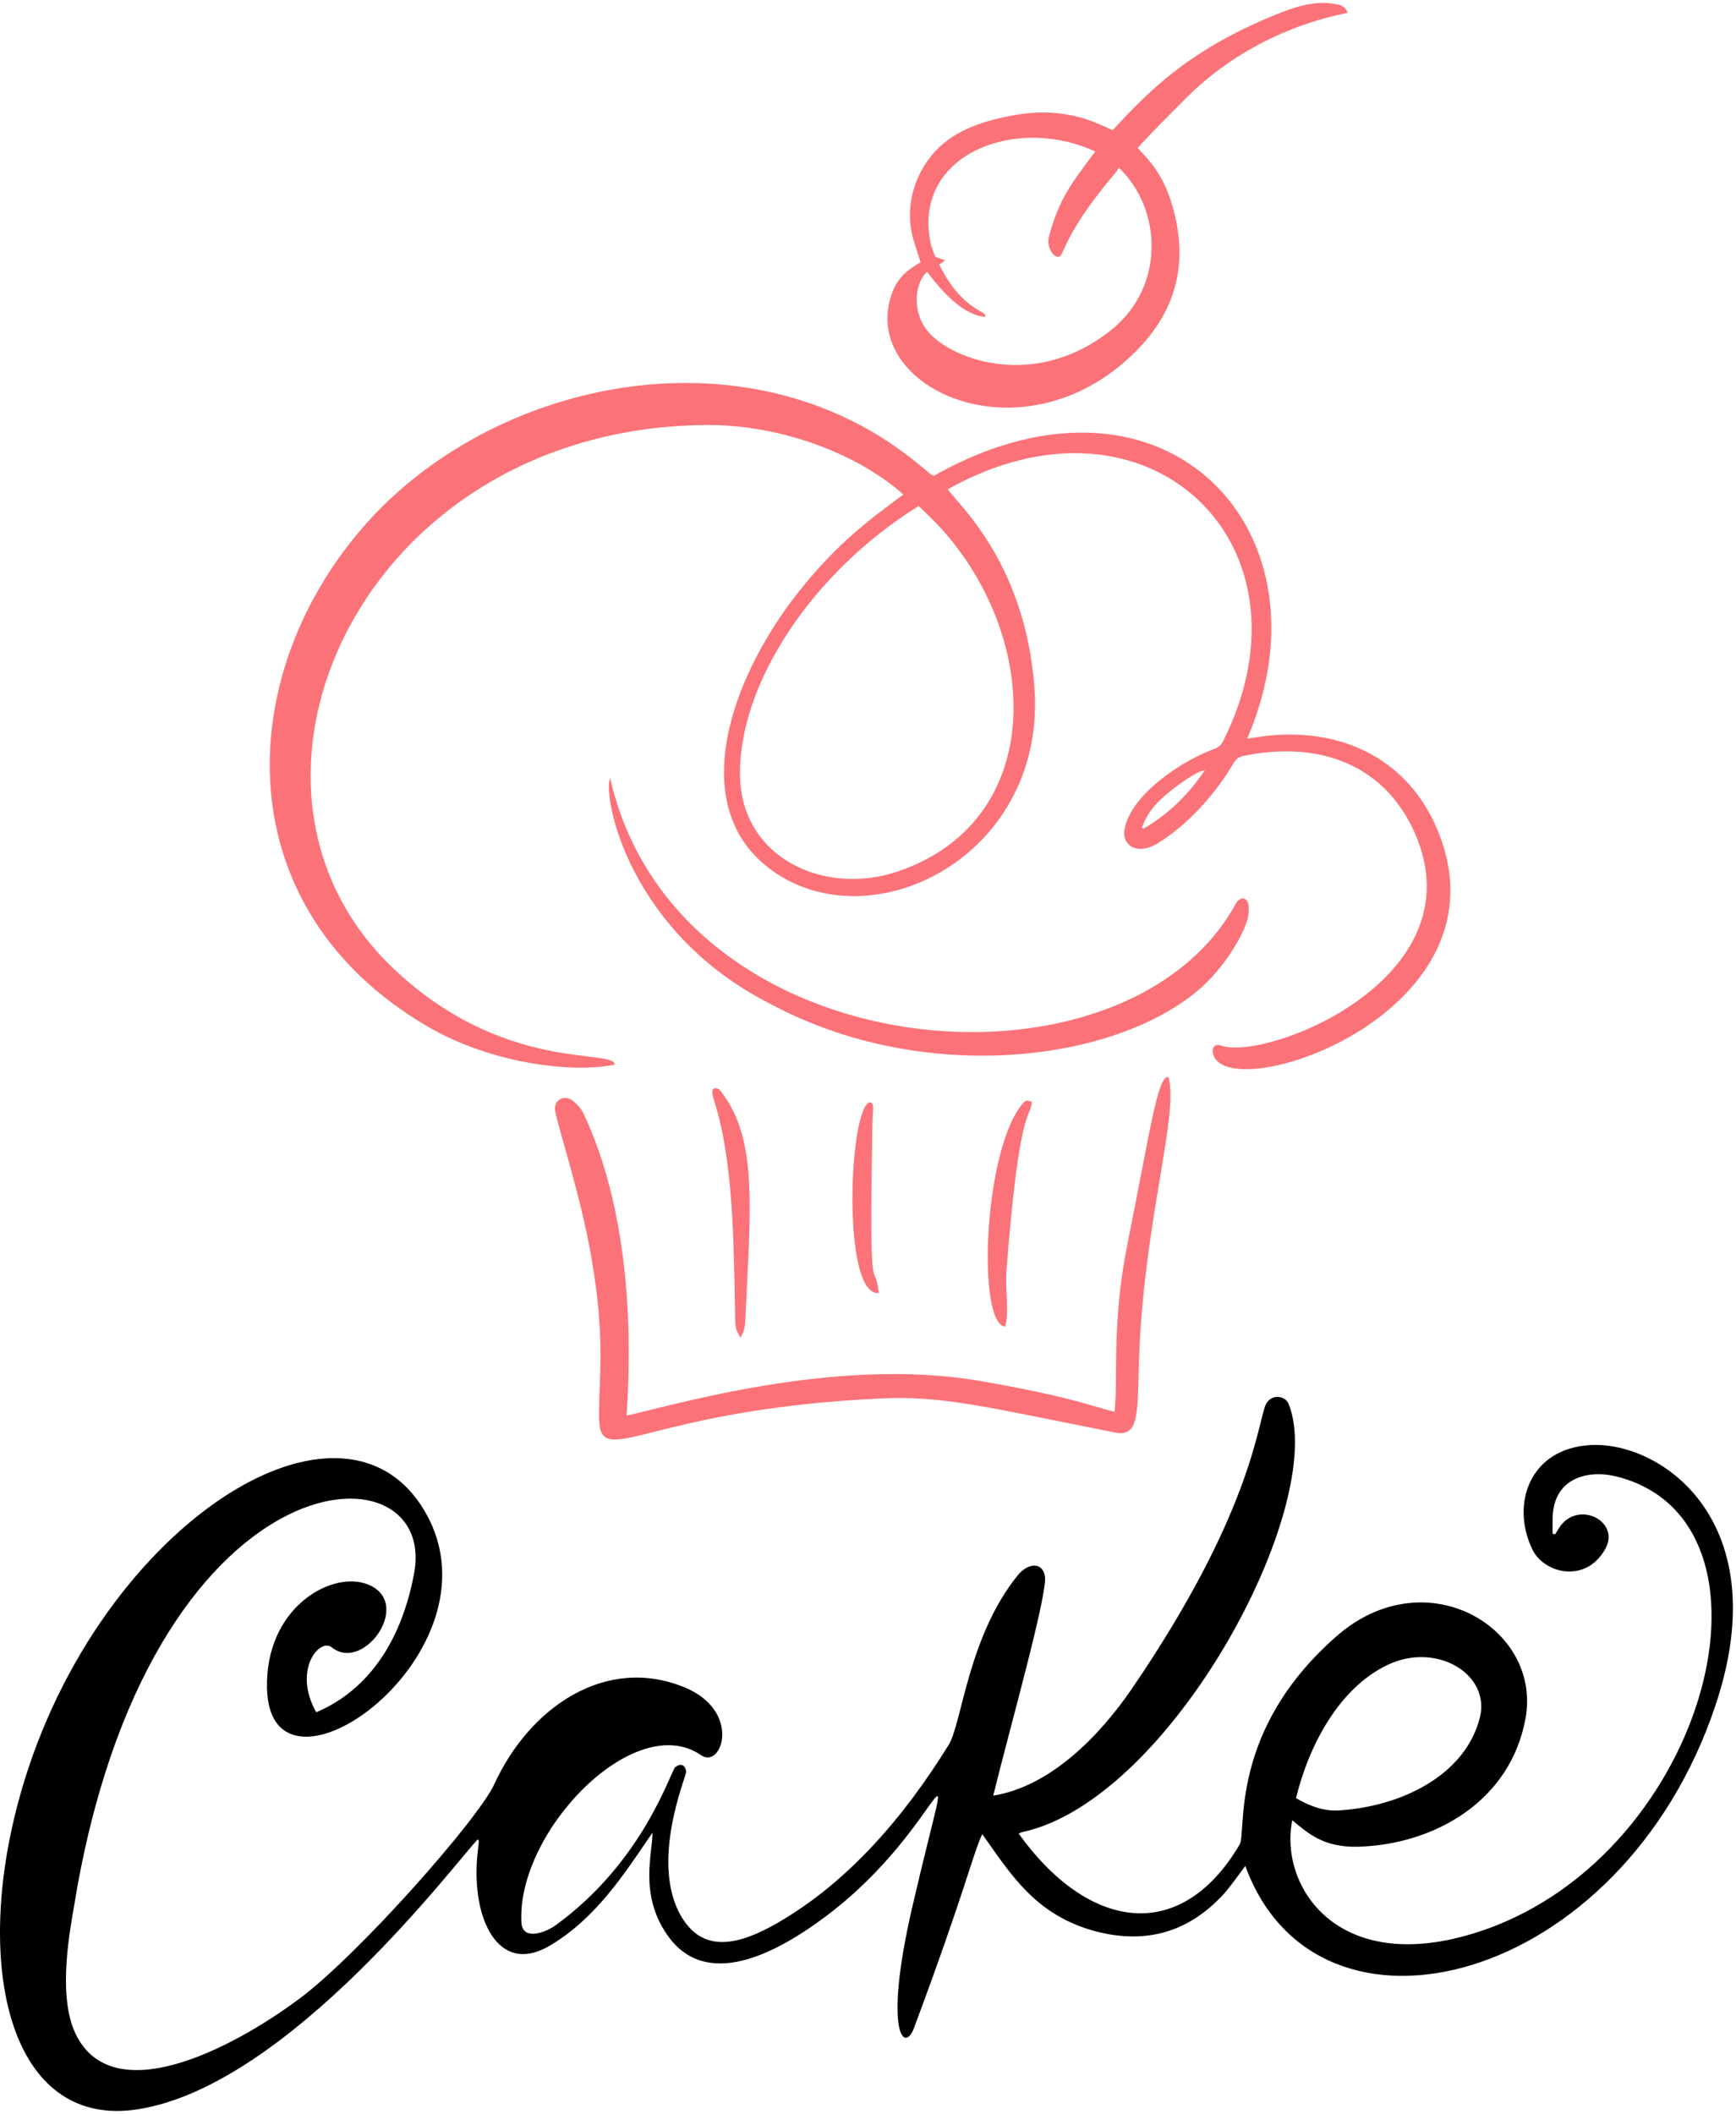
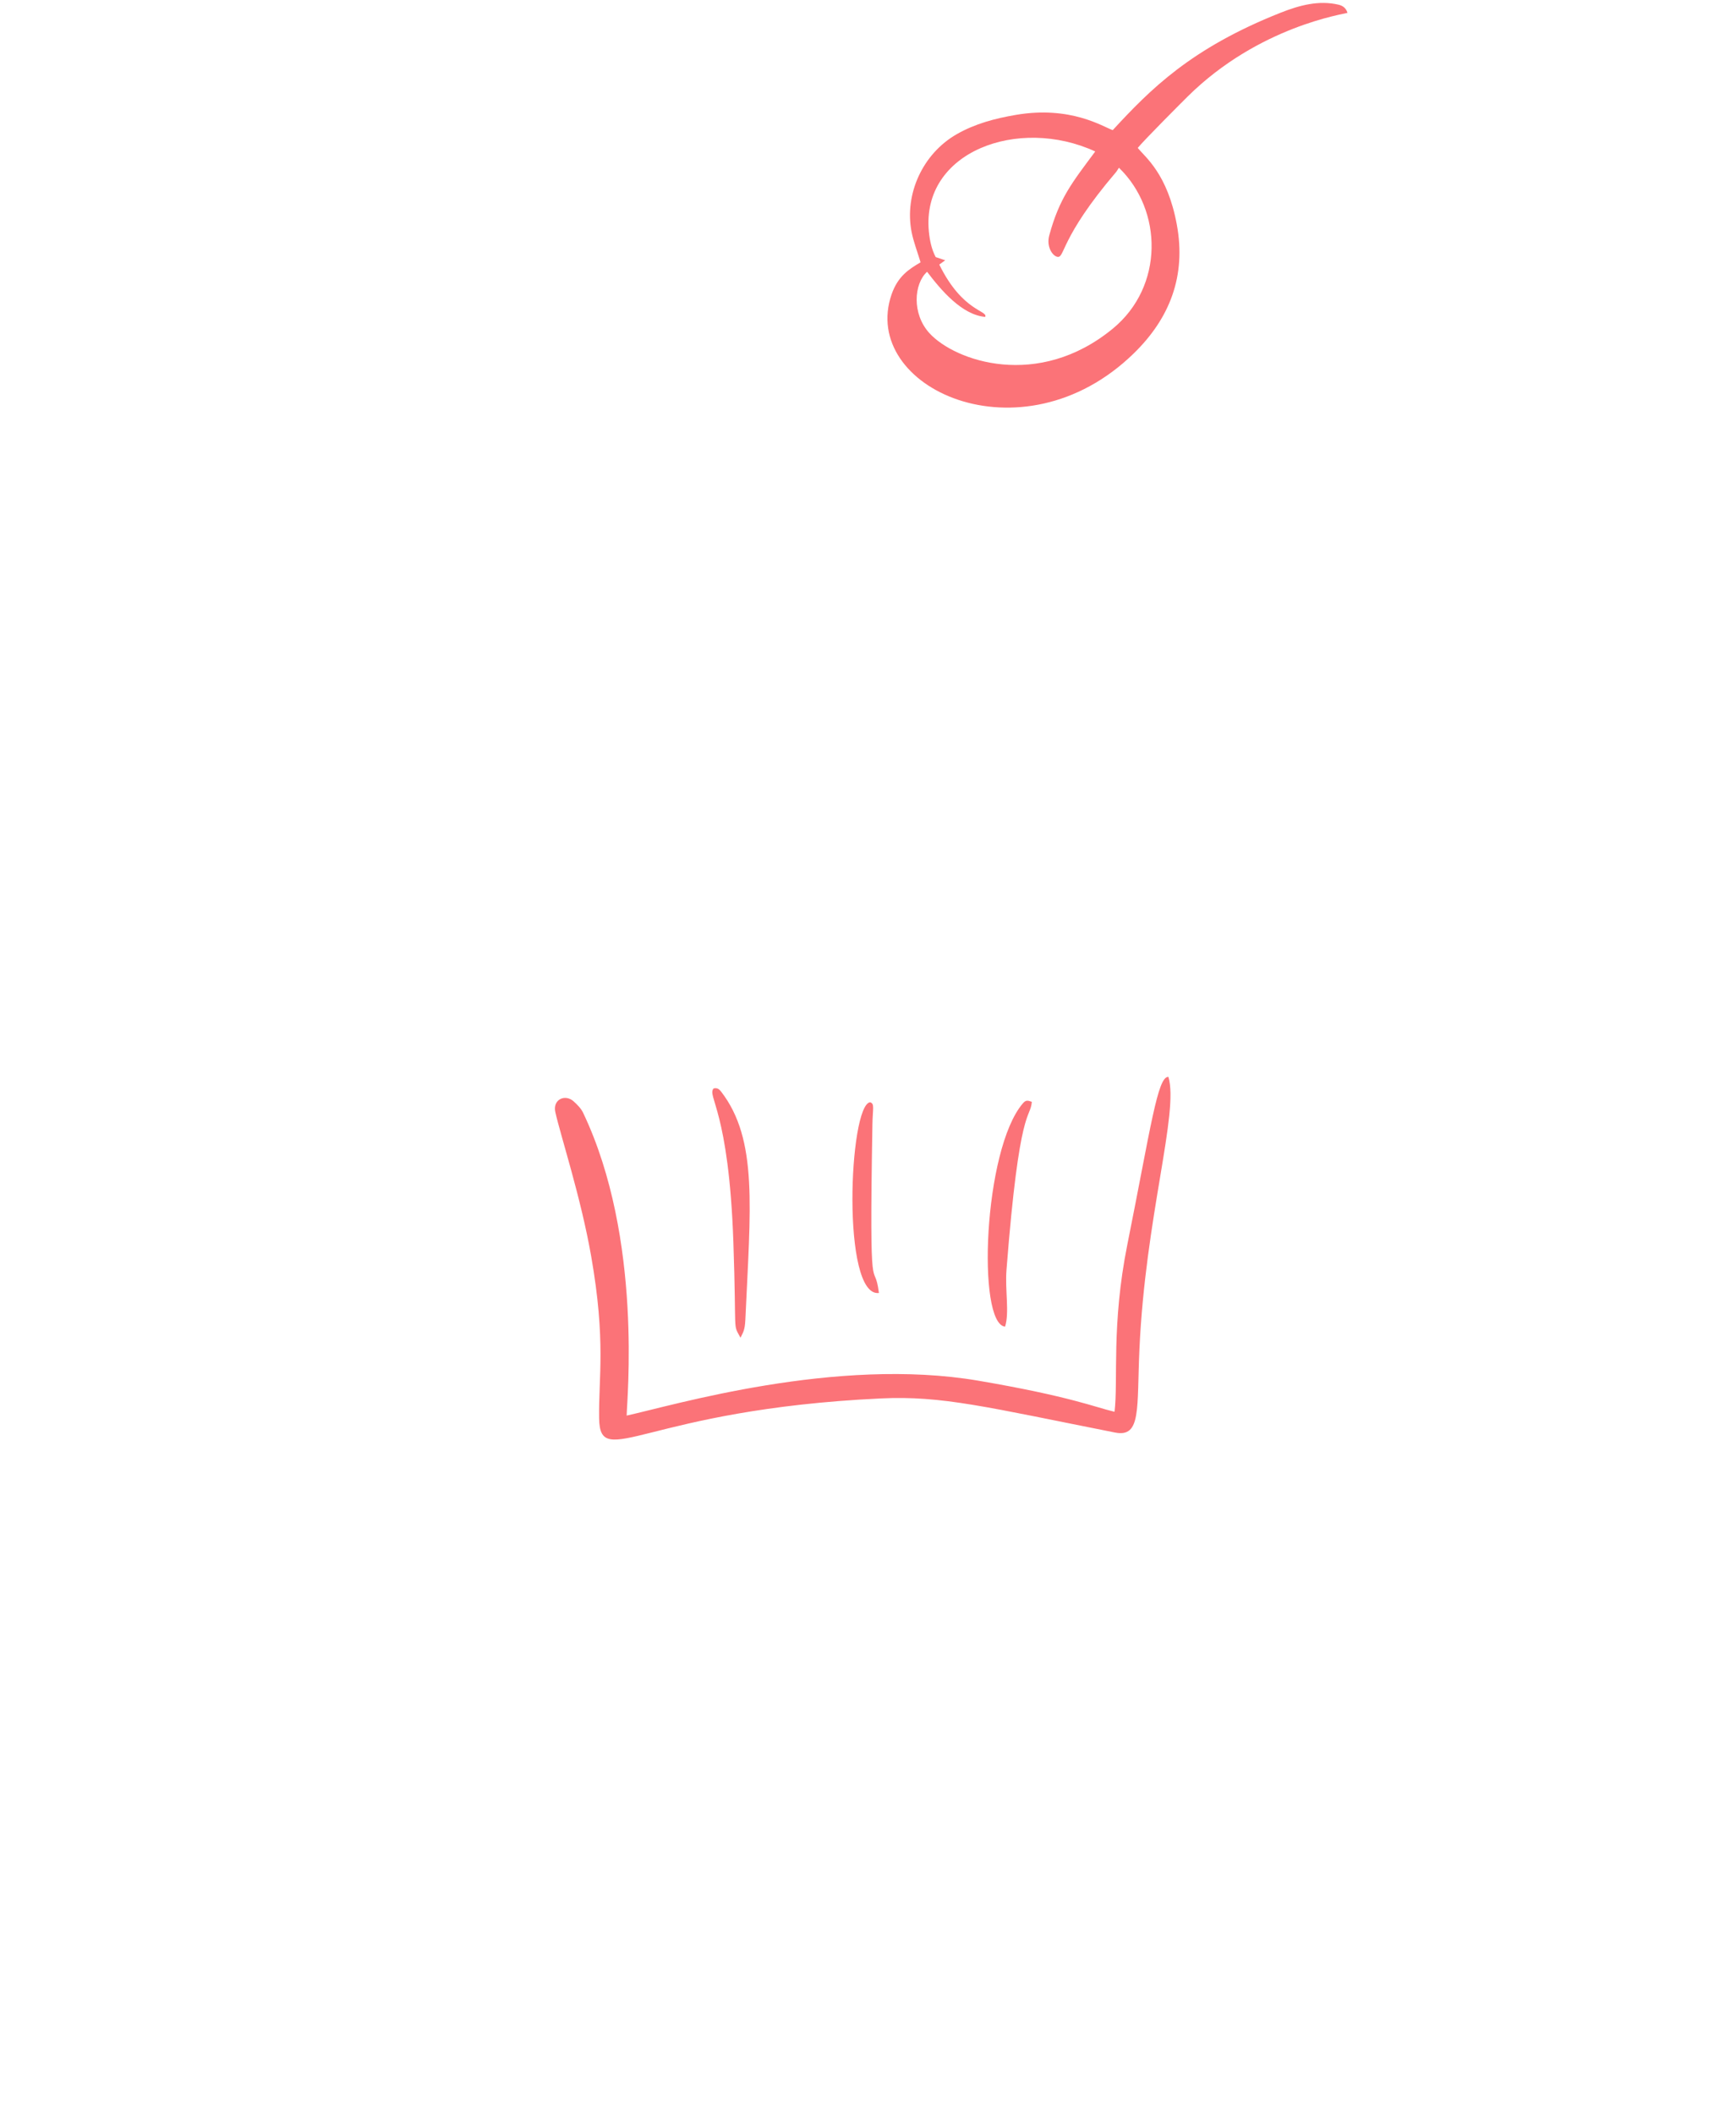
<svg xmlns="http://www.w3.org/2000/svg" width="557" height="678" viewBox="0 0 557 678" fill="none">
-   <path d="M326.847 588.056C348.817 618.666 378.467 624.106 397.727 591.596C400.087 587.616 393.997 555.176 428.877 524.716C457.487 499.726 494.707 522.126 489.477 551.056C484.607 577.966 459.807 591.606 435.757 592.256C424.437 592.566 419.527 587.746 414.627 583.776C410.257 605.326 429.827 635.126 476.377 618.886C548.267 593.796 575.347 487.786 518.687 473.536C510.017 471.356 500.007 473.706 498.397 484.136C498.007 486.656 498.207 489.266 498.137 491.836C499.257 492.196 498.667 492.456 500.217 490.036C506.177 480.776 520.027 487.886 515.087 496.716C508.737 508.066 495.407 504.556 491.717 497.026C484.597 482.486 490.737 464.396 510.517 463.436C533.227 462.326 570.077 488.116 550.437 546.866C520.387 636.746 422.637 661.856 399.557 598.406C397.817 600.796 394.347 605.606 392.327 607.766C381.217 619.706 367.677 623.516 351.917 619.486C332.077 614.406 324.027 600.576 315.157 588.236C312.117 594.646 309.777 606.106 293.277 650.346C290.097 658.876 283.447 651.656 292.657 611.826C307.757 546.546 304.207 584.966 265.327 614.316C248.487 627.026 226.567 638.036 214.307 620.866C204.797 607.536 209.517 593.906 209.337 587.756C200.347 600.946 191.247 615.226 176.377 624.006C159.767 633.816 151.177 615.136 153.177 594.826C153.697 589.566 153.807 590.866 153.317 589.876C146.787 596.456 92.847 668.876 44.247 676.466C5.037 682.586 -7.723 635.456 4.417 583.656C25.587 493.286 109.157 437.356 136.517 485.076C162.377 530.196 86.537 584.166 85.667 541.356C85.147 515.966 105.537 504.296 116.937 507.776C133.477 512.836 116.997 536.786 106.457 528.326C102.567 525.196 93.827 535.556 101.457 549.146C113.097 544.266 127.647 532.386 132.857 504.646C140.957 461.546 47.407 464.966 23.667 611.826C22.617 618.326 18.307 639.786 24.207 652.176C35.947 676.846 74.057 657.406 96.047 641.016C115.327 626.656 153.557 583.246 158.567 572.266C169.847 547.586 194.287 530.776 219.577 541.126C238.147 548.726 231.627 567.546 224.927 562.906C203.657 548.186 165.717 587.416 167.297 616.516C167.647 622.946 175.677 619.306 177.967 617.666C206.557 597.126 215.177 567.926 216.667 566.736C218.287 565.436 219.897 565.876 220.147 568.196C220.297 569.566 208.197 597.396 218.767 614.916C225.907 626.756 237.597 623.546 249.527 616.666C272.597 603.346 290.417 582.146 304.397 559.586C308.627 552.746 310.587 524.916 326.567 505.186C329.637 501.386 334.417 500.686 335.267 505.496C336.247 511.066 323.717 555.276 318.677 575.886C336.997 572.926 352.757 556.806 363.157 541.596C400.887 486.396 403.357 457.686 405.967 450.836C407.457 446.926 412.327 447.356 413.497 450.316C426.247 482.666 375.607 577.446 327.927 587.586C327.647 587.646 327.417 587.796 326.847 588.056ZM415.827 576.696C420.167 579.176 424.607 580.906 429.467 580.626C448.947 579.486 469.967 569.756 474.797 550.936C478.387 536.966 460.947 526.466 445.257 533.926C429.707 541.316 419.987 559.606 415.827 576.696Z" fill="black" />
  <path d="M295.37 84.13C294.34 80.7 293.12 77.62 292.49 74.42C290.1 62.18 296.11 49.26 306.95 43.05C312.85 39.67 319.32 37.97 325.97 36.84C343.52 33.85 353.88 40.63 357.02 41.74C369 28.76 382.02 15.5 410.91 4.07C416.93 1.69 423.17 0.01 429.49 1.51C430.68 1.79 431.85 2.46 432.35 4.12C431.36 4.51 403.89 8.38 381.04 30.98C379.17 32.83 367.08 44.93 365.05 47.44C367.43 50.42 374.61 55.68 377.61 72.17C380.58 88.48 375.38 102.06 363.72 113.39C327.69 148.43 275.76 124.3 286.06 94.43C288.09 88.56 291.66 86.31 295.37 84.13ZM297.46 87.16C293.22 90.99 292.53 100.64 298.21 106.85C306.45 115.85 333.1 125.06 357.02 105.42C373.52 91.88 373.1 67.41 359.01 53.79C358.62 54.38 358.37 54.86 358.02 55.27C339.84 76.59 341.73 82.99 339.17 82.35C337.6 81.95 335.69 79.01 336.66 75.48C339.9 63.58 343.91 58.66 351.41 48.58C326.8 37.22 295.57 48.6 298.03 74.25C298.31 77.19 298.94 80.05 300.22 82.45C301.29 82.81 302.09 83.08 303.27 83.48C302.35 84.14 301.85 84.5 301.37 84.85C308.84 100.03 317 99.51 316.11 101.63C308.65 101 301.92 93.05 297.46 87.16Z" fill="#FB7378" />
-   <path d="M197.17 341.46C183.55 344.23 157.73 341.12 137.44 329.35C72.58 291.72 74.49 217.56 116.35 169.22C157.33 121.9 238.01 104.5 292.35 146.97C300.71 153.5 298.56 153.13 301.64 151.47C374.45 112.1 428.73 170.61 400.15 236.91C402.66 236.55 404.88 236.15 407.12 235.92C431.32 233.49 453.05 243.96 462.11 268.44C483.46 326.12 392.52 355.63 389.14 337.66C388.79 335.8 389.99 334.67 391.74 335.31C406.03 340.51 474.31 314 454.06 267.43C444.39 245.2 423.19 237.35 398.87 242.46C397.43 242.76 396.55 243.48 395.81 244.73C389.97 254.65 381.2 264.46 371.41 270.49C364.88 274.51 359.82 271.07 360.82 265.88C362.95 254.8 378.88 244.13 389.71 240.13C391 239.66 391.83 238.93 392.44 237.7C424.22 174.37 368.13 121.01 304.08 156.93C307.73 162 328.7 180.56 331.86 219.93C336.12 272.95 282.38 301.45 249.61 280.46C219.68 261.29 233 219.31 256.07 190.03C268.85 173.82 279.93 165.99 289.83 158.6C276.58 146.63 252.01 136.08 226.36 136.31C116.18 137.29 64.62 251.36 125.73 310.12C161.41 344.46 197.4 336.12 197.17 341.46ZM294.76 162.28C260.64 183.45 236.83 219.45 237.44 248.98C237.98 275.12 264.36 287.38 287.79 279.57C335.76 263.57 334.27 205.41 302.15 169.67C299.87 167.13 297.33 164.84 294.76 162.28ZM366.35 265.44C366.52 265.56 366.69 265.68 366.86 265.8C374.91 261.13 381.37 254.76 386.57 247.03C383.62 247.4 376.34 252.81 373.15 255.71C368.43 260.02 367.3 263.17 366.35 265.44Z" fill="#FB7378" />
  <path d="M201.07 453.989C215.67 450.819 268.22 434.999 313.95 442.809C343.62 447.879 351.38 451.339 357.6 452.769C358.82 442.649 356.55 424.919 361.7 399.199C369.23 361.639 371.41 345.079 374.89 345.379C378.32 356.749 367.5 390.349 365.59 432.709C364.73 451.789 366.24 461.109 357.76 459.429C316.69 451.289 302.29 447.559 282.7 448.489C206.91 452.049 192.5 471.879 192.23 454.909C192.02 441.819 194.47 430.139 189.66 402.779C186.34 383.909 180.03 364.799 178.19 356.719C177.24 352.549 181.35 350.799 184.03 353.199C185.21 354.259 186.42 355.469 187.09 356.869C206.38 397.309 201.07 449.489 201.07 453.989Z" fill="#FB7378" />
-   <path d="M195.76 249.471C216.86 343.441 361 355.271 396.58 289.681C397.95 287.161 401.84 287.111 400.35 294.391C399.38 299.121 392.91 310.581 384.08 317.891C355.88 341.231 295.1 347.771 247.09 321.911C201.99 299.101 193.24 255.901 195.76 249.471Z" fill="#FB7378" />
  <path d="M322.48 425.47C313.42 424.54 315.51 368.68 328.17 353.88C329.1 352.79 329.69 352.86 331.07 353.37C330.52 359.2 327.1 353.82 322.94 407.21C322.42 413.79 323.93 420.89 322.48 425.47Z" fill="#FB7378" />
  <path d="M228.95 349.091C230.17 348.761 230.84 349.411 231.36 350.081C243.27 365.481 240.77 387.331 239.15 423.221C238.99 426.851 238.32 427.431 237.59 429.021C235.03 424.241 236.36 428.971 235.31 398.461C233.84 355.941 226.79 351.691 228.95 349.091Z" fill="#FB7378" />
  <path d="M282 414.67C269.94 416.16 272.35 354.43 279.17 353.5C280.68 353.99 280.02 355.36 279.92 360.52C278.84 421.98 280.46 402.53 282 414.67Z" fill="#FB7378" />
</svg>